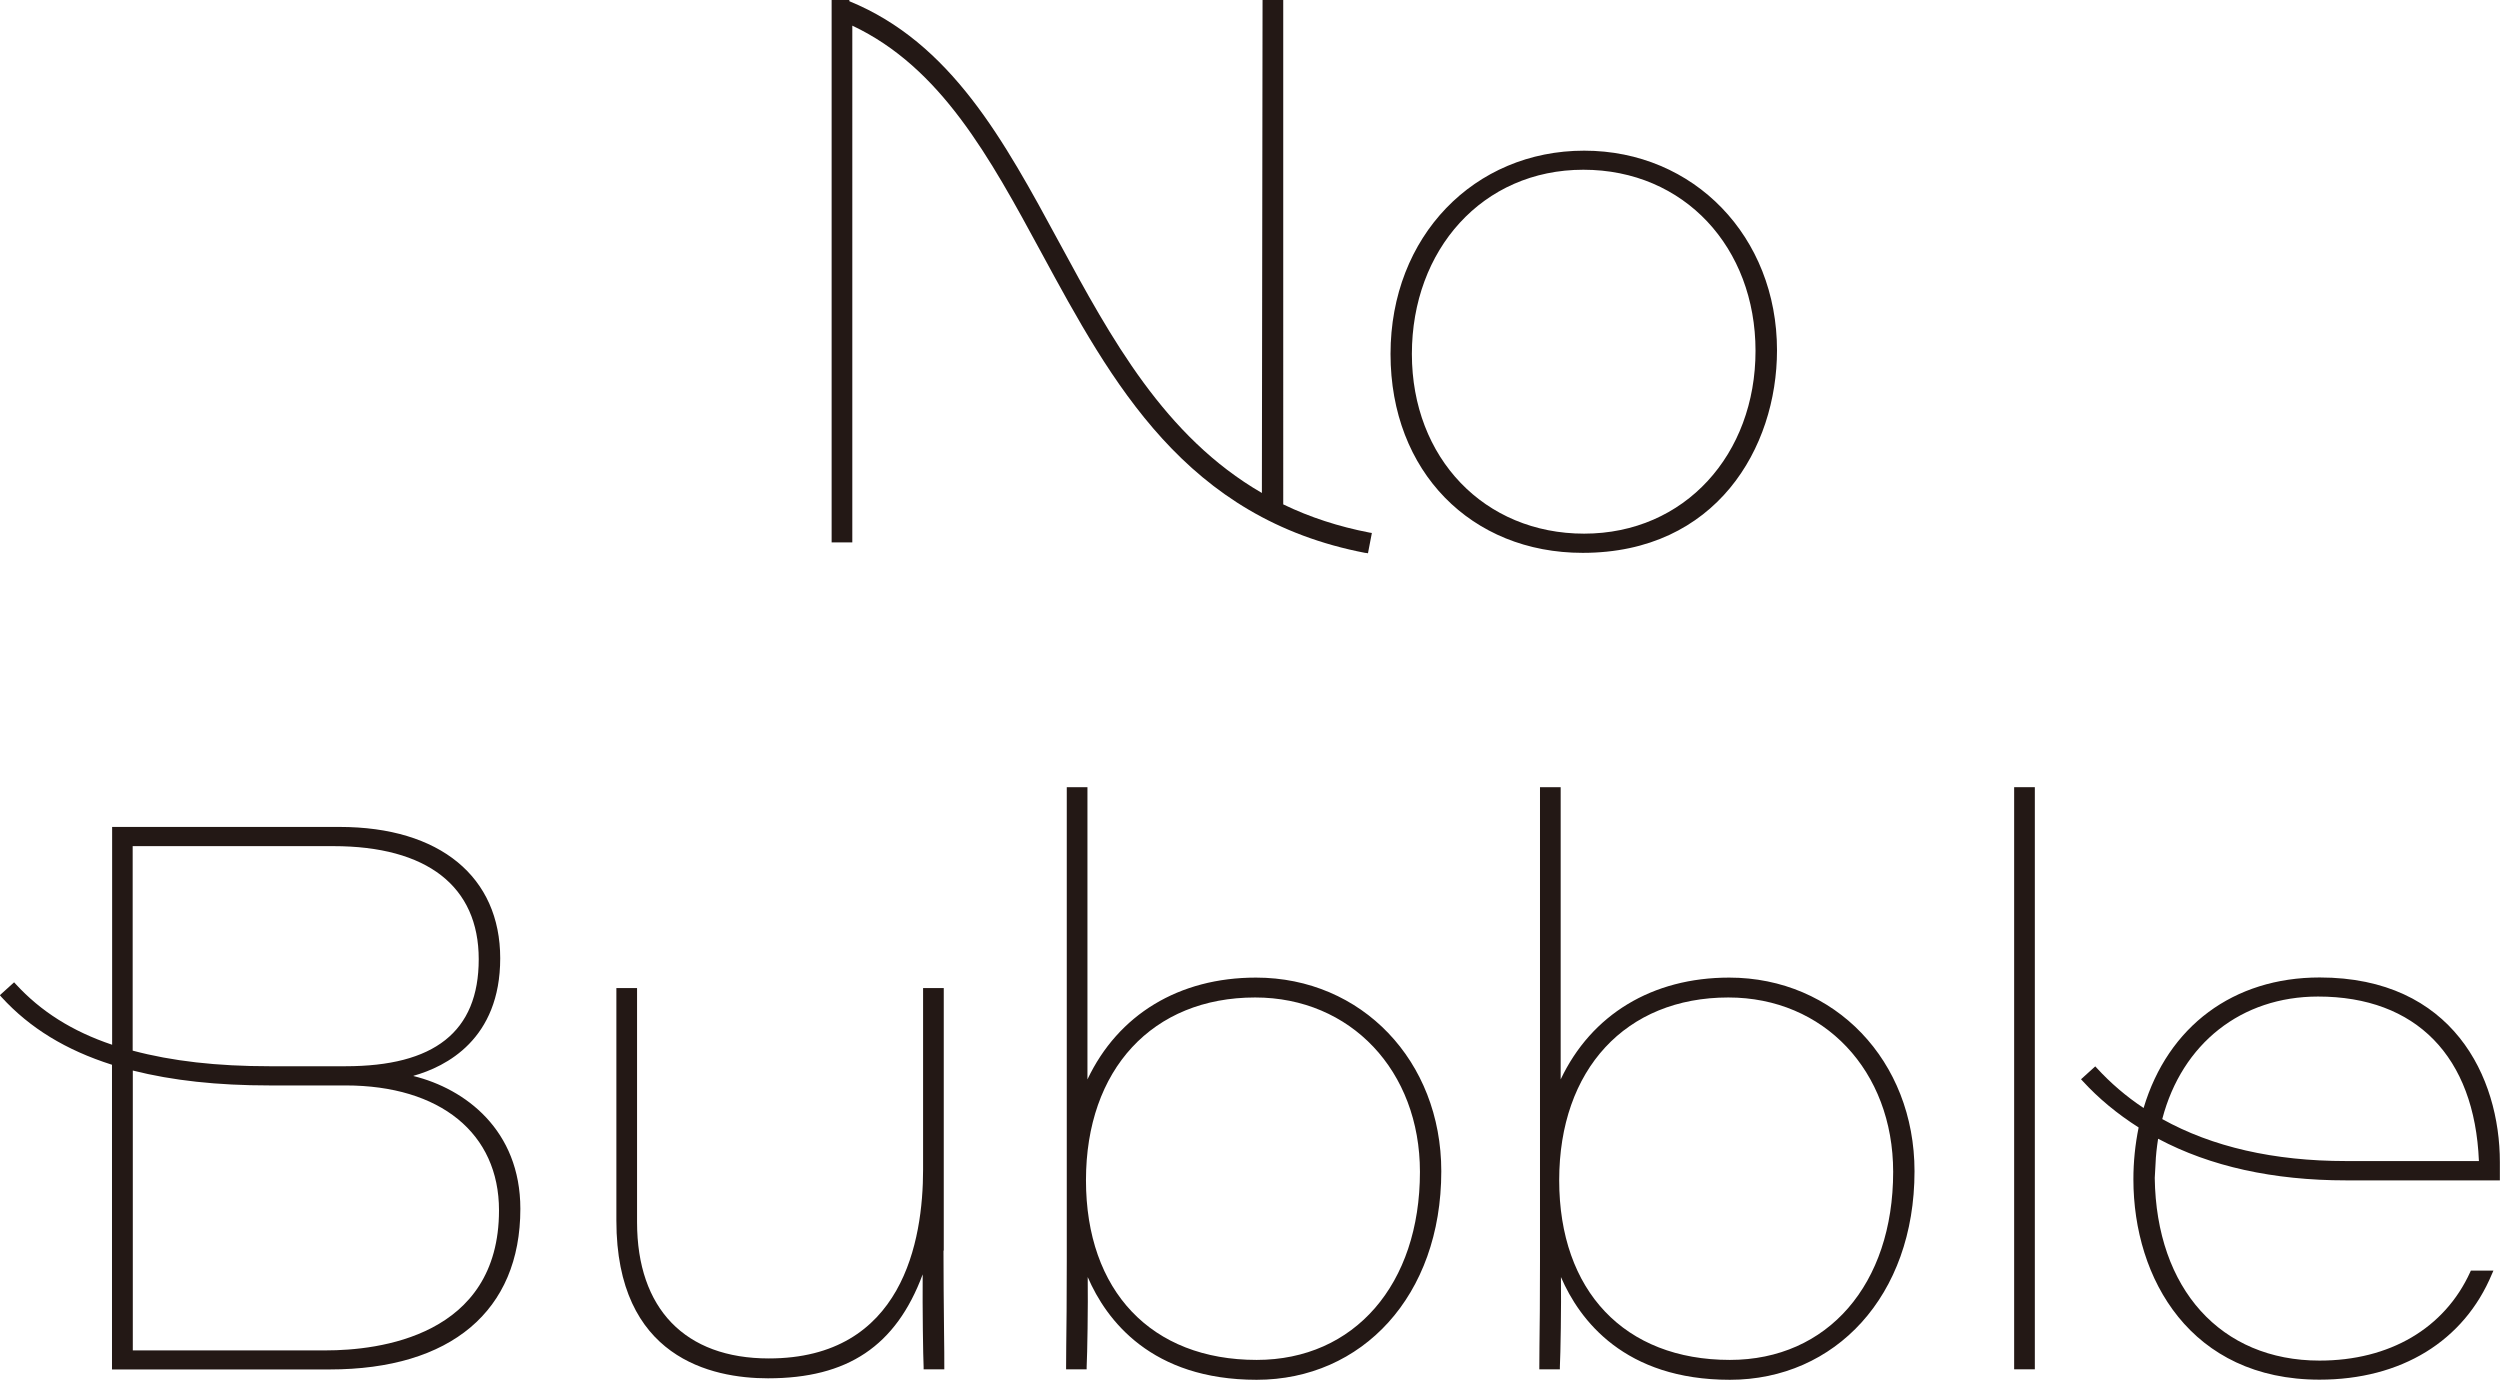
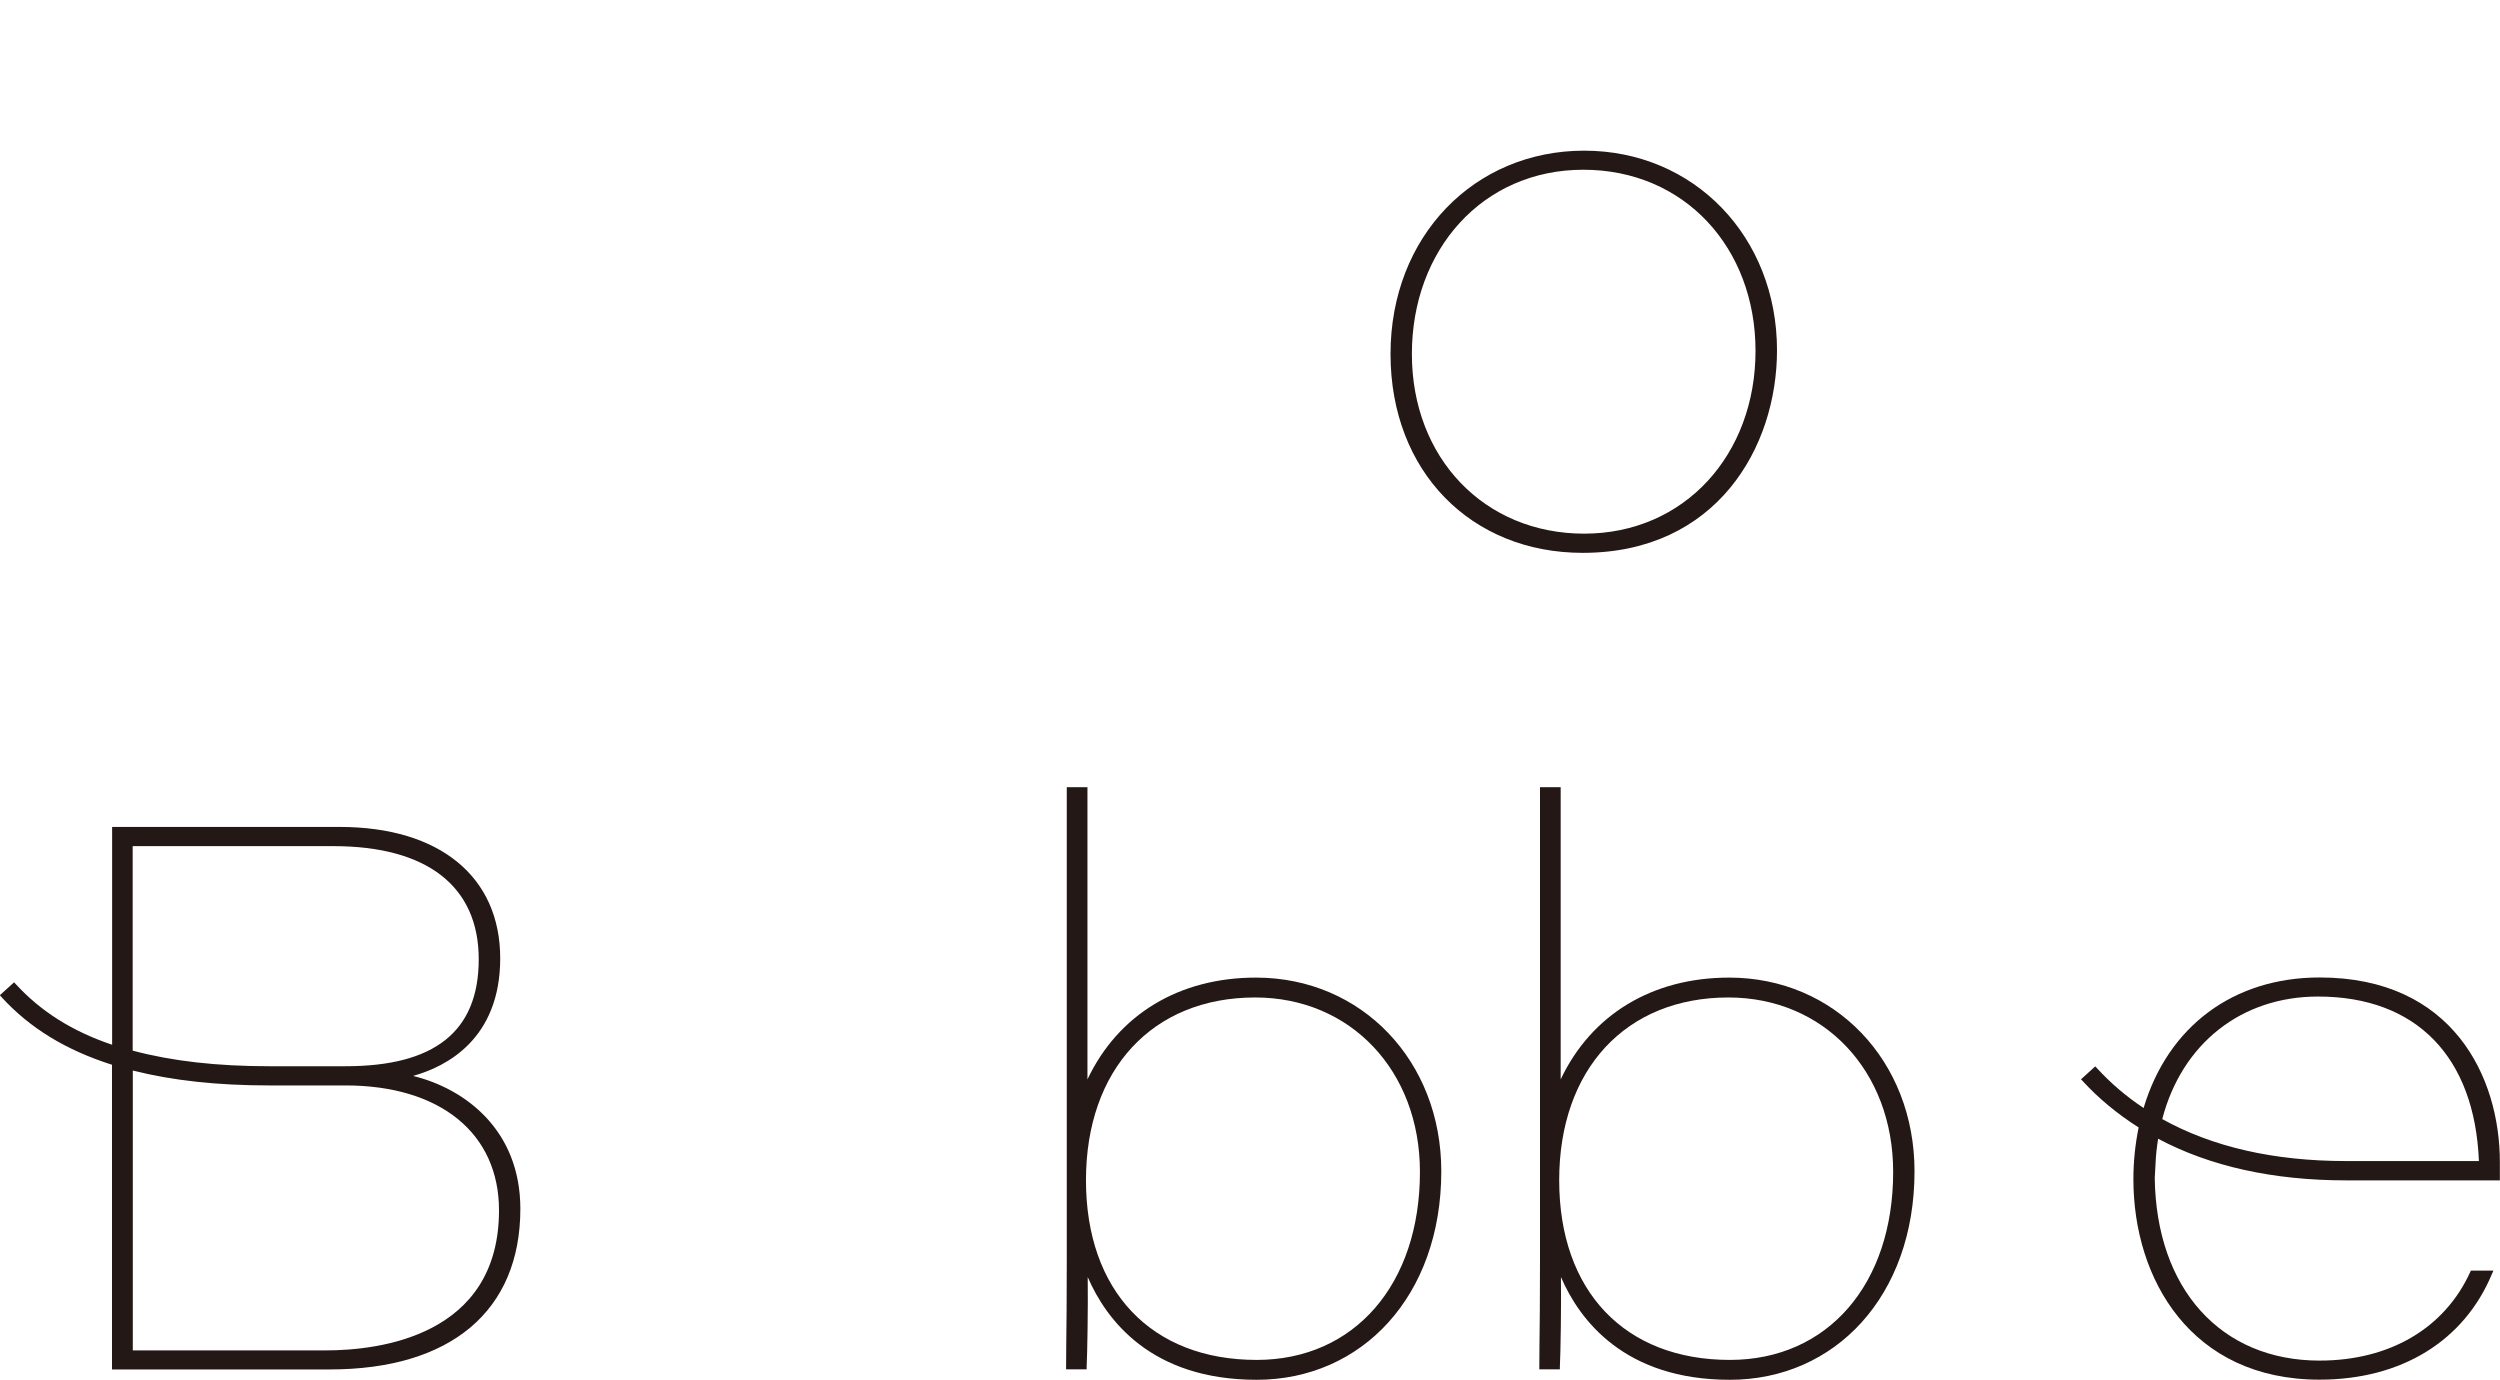
<svg xmlns="http://www.w3.org/2000/svg" id="_レイヤー_2" data-name="レイヤー 2" width="186.17" height="102.75" viewBox="0 0 186.17 102.75">
  <defs>
    <style>
      .cls-1 {
        fill: #231815;
      }
    </style>
  </defs>
  <g id="_レイアウト" data-name="レイアウト">
    <g>
      <path class="cls-1" d="m132.33,26.09c0-8.47-6.18-14.87-14.36-14.87s-14.42,6.37-14.42,15.14,6.02,14.81,14.31,14.81c9.94,0,14.47-7.82,14.47-15.09m-14.36,13.66c-7.43,0-12.83-5.63-12.83-13.38s5.25-13.72,12.77-13.72,12.82,5.8,12.82,13.49-5.25,13.61-12.77,13.61" />
-       <path class="cls-1" d="m101.69,41.17l.18.03.29-1.51-.18-.03c-2.28-.44-4.44-1.14-6.42-2.1V0h-1.54l-.05,36.71c-7.26-4.2-11.24-11.54-15.09-18.65-4.14-7.65-8.06-14.87-15.63-17.97v-.09h-1.32v40.39h1.54V1.91c6.6,3.11,10.23,9.8,14.07,16.89,5.28,9.74,10.74,19.81,24.16,22.38" />
-       <path class="cls-1" d="m70.28,93.13v-19.55h-1.54v13.53c0,5.25-1.49,14.05-11.49,14.05-6.23,0-9.81-3.7-9.81-10.15v-17.43h-1.54v17.32c0,10.21,7.08,11.74,11.29,11.74,5.93,0,9.53-2.4,11.52-7.74-.02,2.6.03,6.08.07,6.9v.17h1.54v-.18c0-.46,0-1.47-.02-2.69-.02-1.88-.04-4.27-.04-5.97" />
      <path class="cls-1" d="m93.53,72.8c-5.73,0-10.26,2.75-12.55,7.58v-21.76h-1.54v35.3c0,2.85-.02,4.97-.04,6.36,0,.68-.01,1.18-.01,1.51v.18h1.53v-.17c.05-.97.11-4.47.08-6.7,1.39,3.22,4.74,7.65,12.58,7.65s13.75-6.24,13.75-15.53c0-8.22-5.93-14.42-13.8-14.42m12.21,14.47c0,8.37-4.88,14-12.16,14-7.84,0-12.71-5.13-12.71-13.38s4.95-13.61,12.6-13.61c7.11,0,12.27,5.46,12.27,12.99" />
      <path class="cls-1" d="m128.77,72.8c-5.73,0-10.26,2.75-12.55,7.58v-21.76h-1.54v35.3c0,2.85-.02,4.97-.04,6.36,0,.68-.01,1.18-.01,1.51v.18h1.53v-.17c.05-.97.11-4.48.08-6.7,1.39,3.22,4.74,7.65,12.58,7.65s13.75-6.24,13.75-15.53c0-8.22-5.93-14.42-13.8-14.42m12.21,14.47c0,8.37-4.88,14-12.16,14-7.84,0-12.71-5.13-12.71-13.38s4.95-13.61,12.6-13.61c7.11,0,12.27,5.46,12.27,12.99" />
-       <rect class="cls-1" x="149.99" y="58.62" width="1.54" height="43.35" />
      <path class="cls-1" d="m30.8,80.11c2.41-.68,6.45-2.71,6.45-8.75s-4.47-9.78-11.96-9.78H8.35v16.22c-2.97-1-5.31-2.48-7.18-4.52l-.12-.13-1.06.96.12.14c2.11,2.31,4.8,3.95,8.23,5.04v22.69h16.21c9.02,0,14.2-4.36,14.2-11.96,0-5.88-4.12-8.94-7.96-9.89m-20.91-1.89v-15.23h14.95c6.97,0,10.82,2.99,10.82,8.42s-3.34,7.97-9.92,7.97h-5.65c-3.93,0-7.27-.38-10.19-1.16m15.84,2.59c7.05,0,11.43,3.56,11.43,9.3,0,9.41-9.01,10.43-12.88,10.43h-14.39v-20.84c2.97.75,6.3,1.11,10.19,1.11h5.65Z" />
      <path class="cls-1" d="m160.73,84.81c3.86,2.05,8.56,3.09,13.98,3.09h11.45v-1.36c0-6.34-3.51-13.75-13.42-13.75-6.41,0-11.29,3.63-13.11,9.72-1.3-.86-2.46-1.86-3.48-2.97l-.12-.13-1.06.96.12.13c1.18,1.29,2.58,2.45,4.17,3.46-.26,1.27-.39,2.57-.39,3.86,0,7.43,4.29,14.92,13.86,14.92,6.08,0,10.76-2.87,12.84-7.87l.11-.25h-1.68l-.05.11c-1.91,4.19-6,6.59-11.22,6.59-7.35,0-12.16-5.34-12.27-13.6l.06-1.07c.02-.59.09-1.2.19-1.85m.31-1.47c1.47-5.63,5.9-9.12,11.6-9.12,7.3,0,11.66,4.46,11.98,12.25h-9.91c-5.35,0-9.95-1.05-13.68-3.13" />
    </g>
  </g>
</svg>